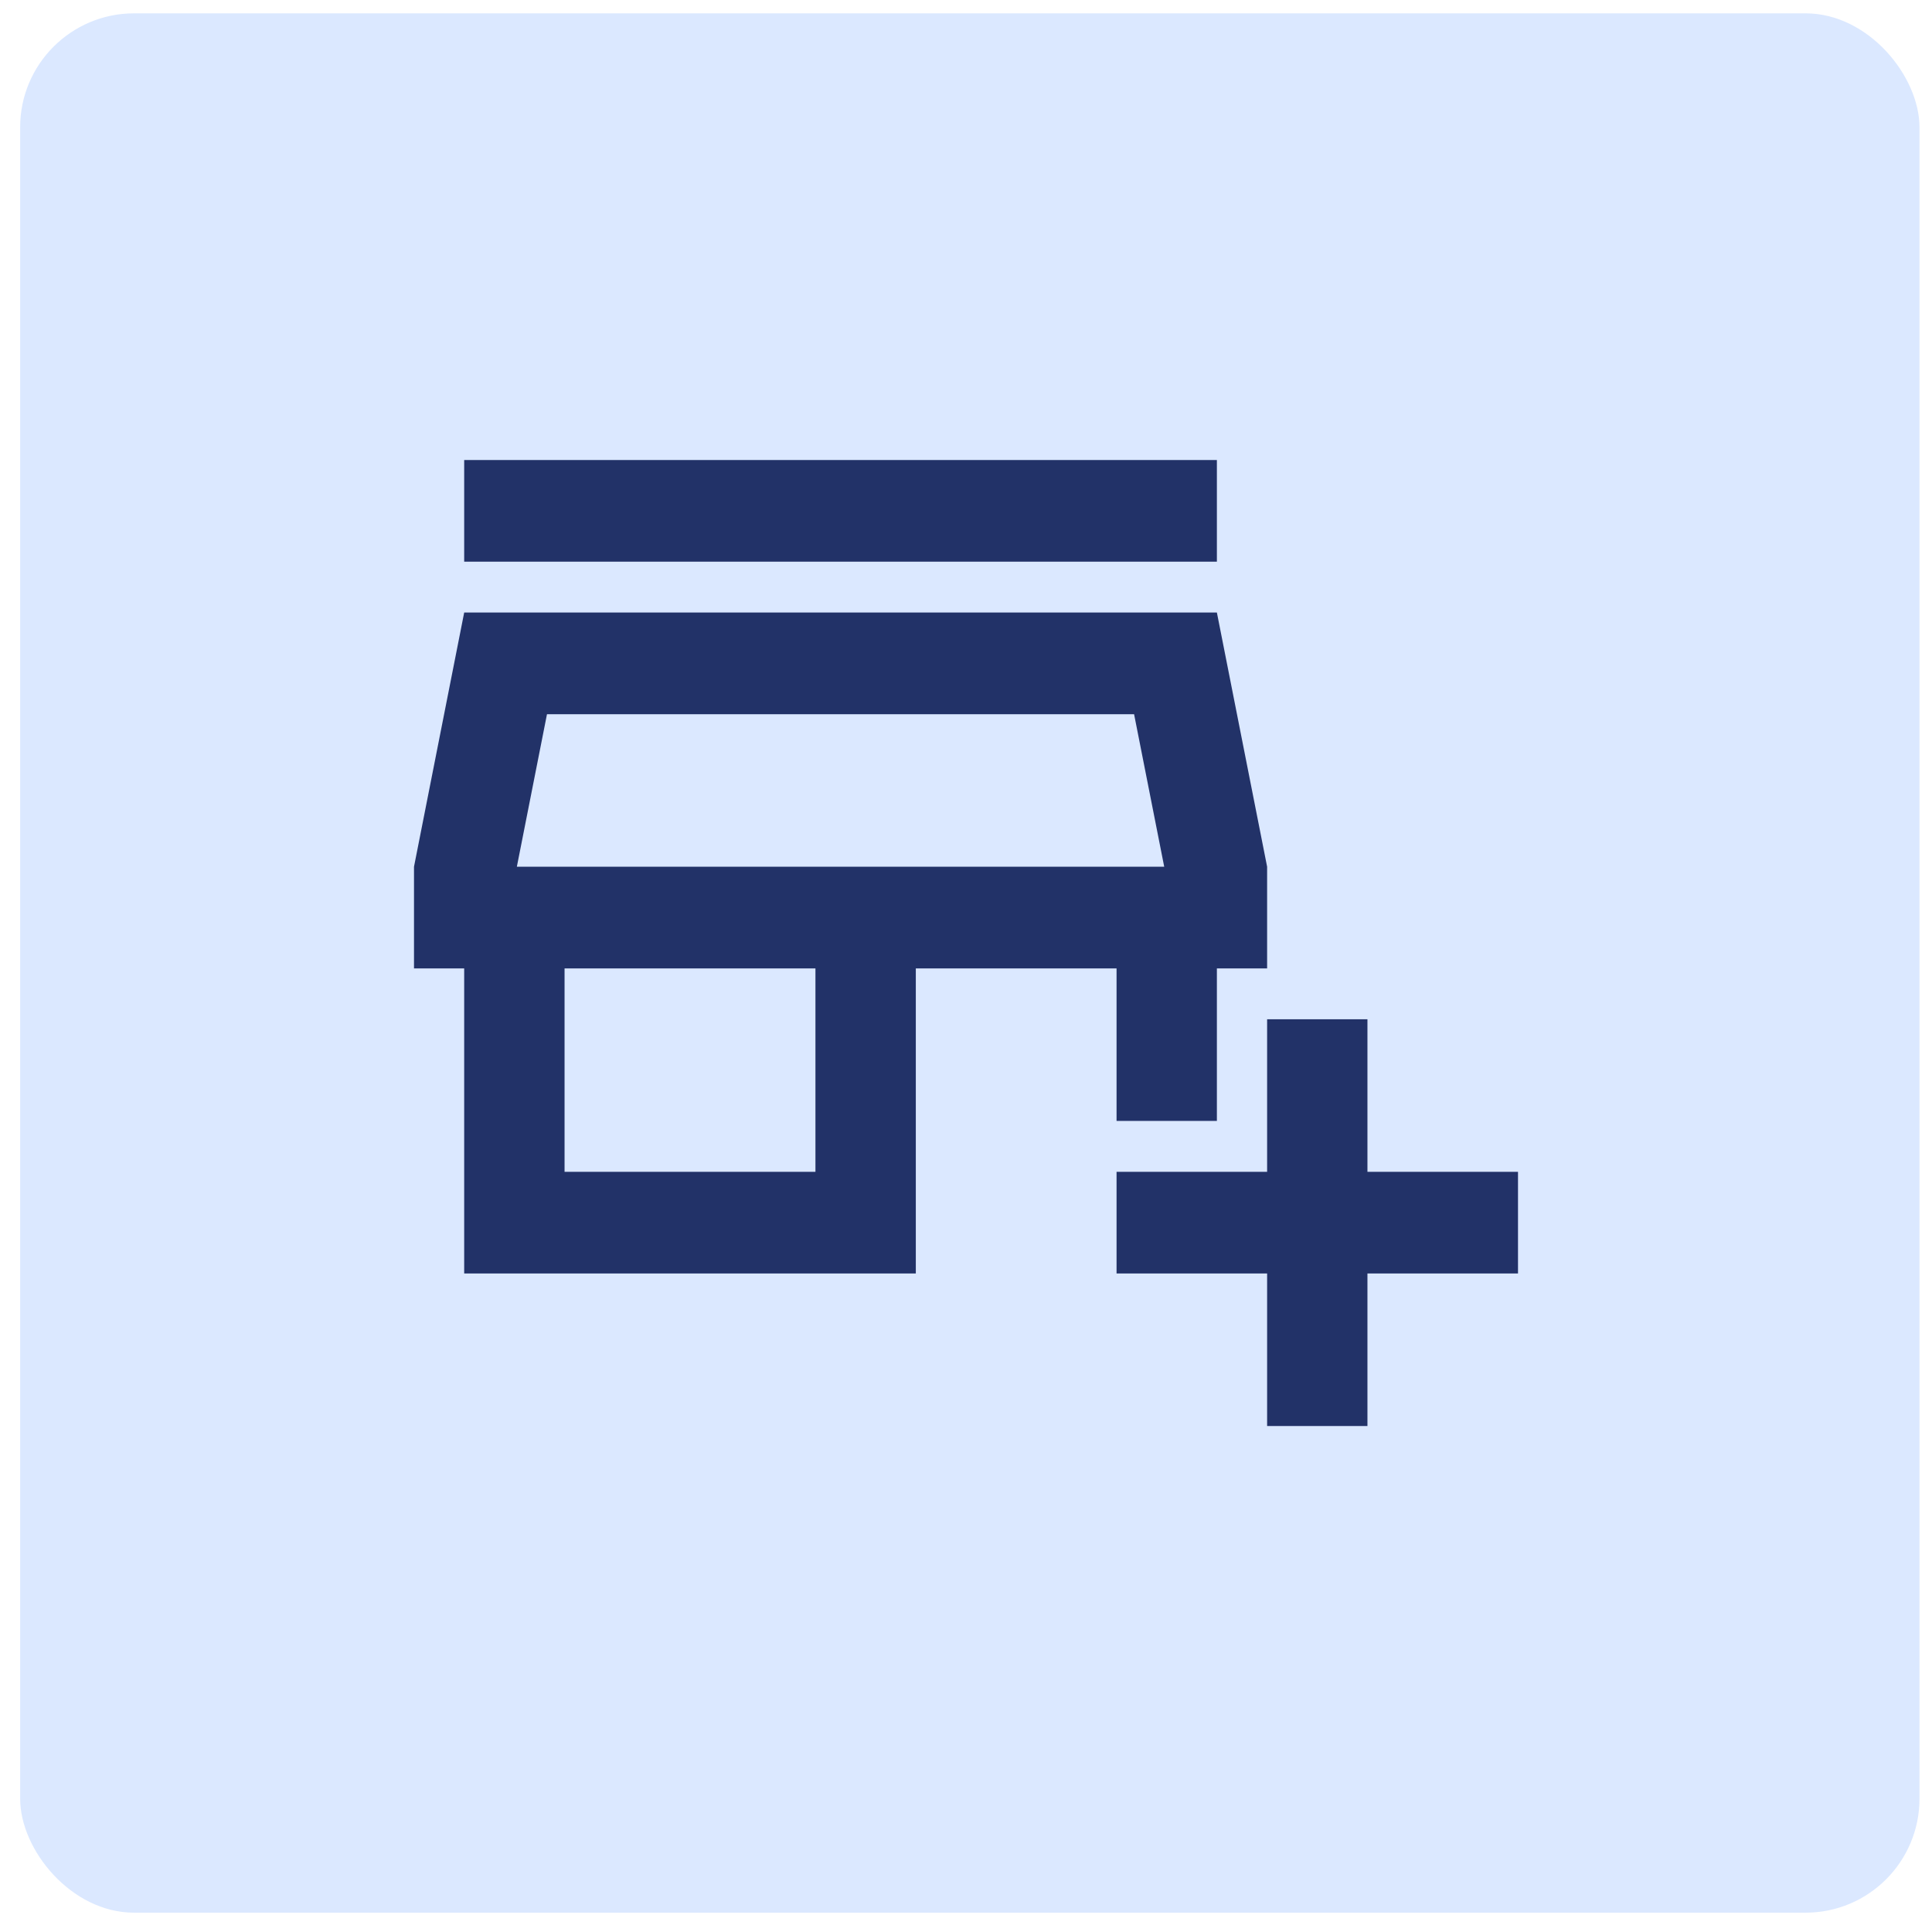
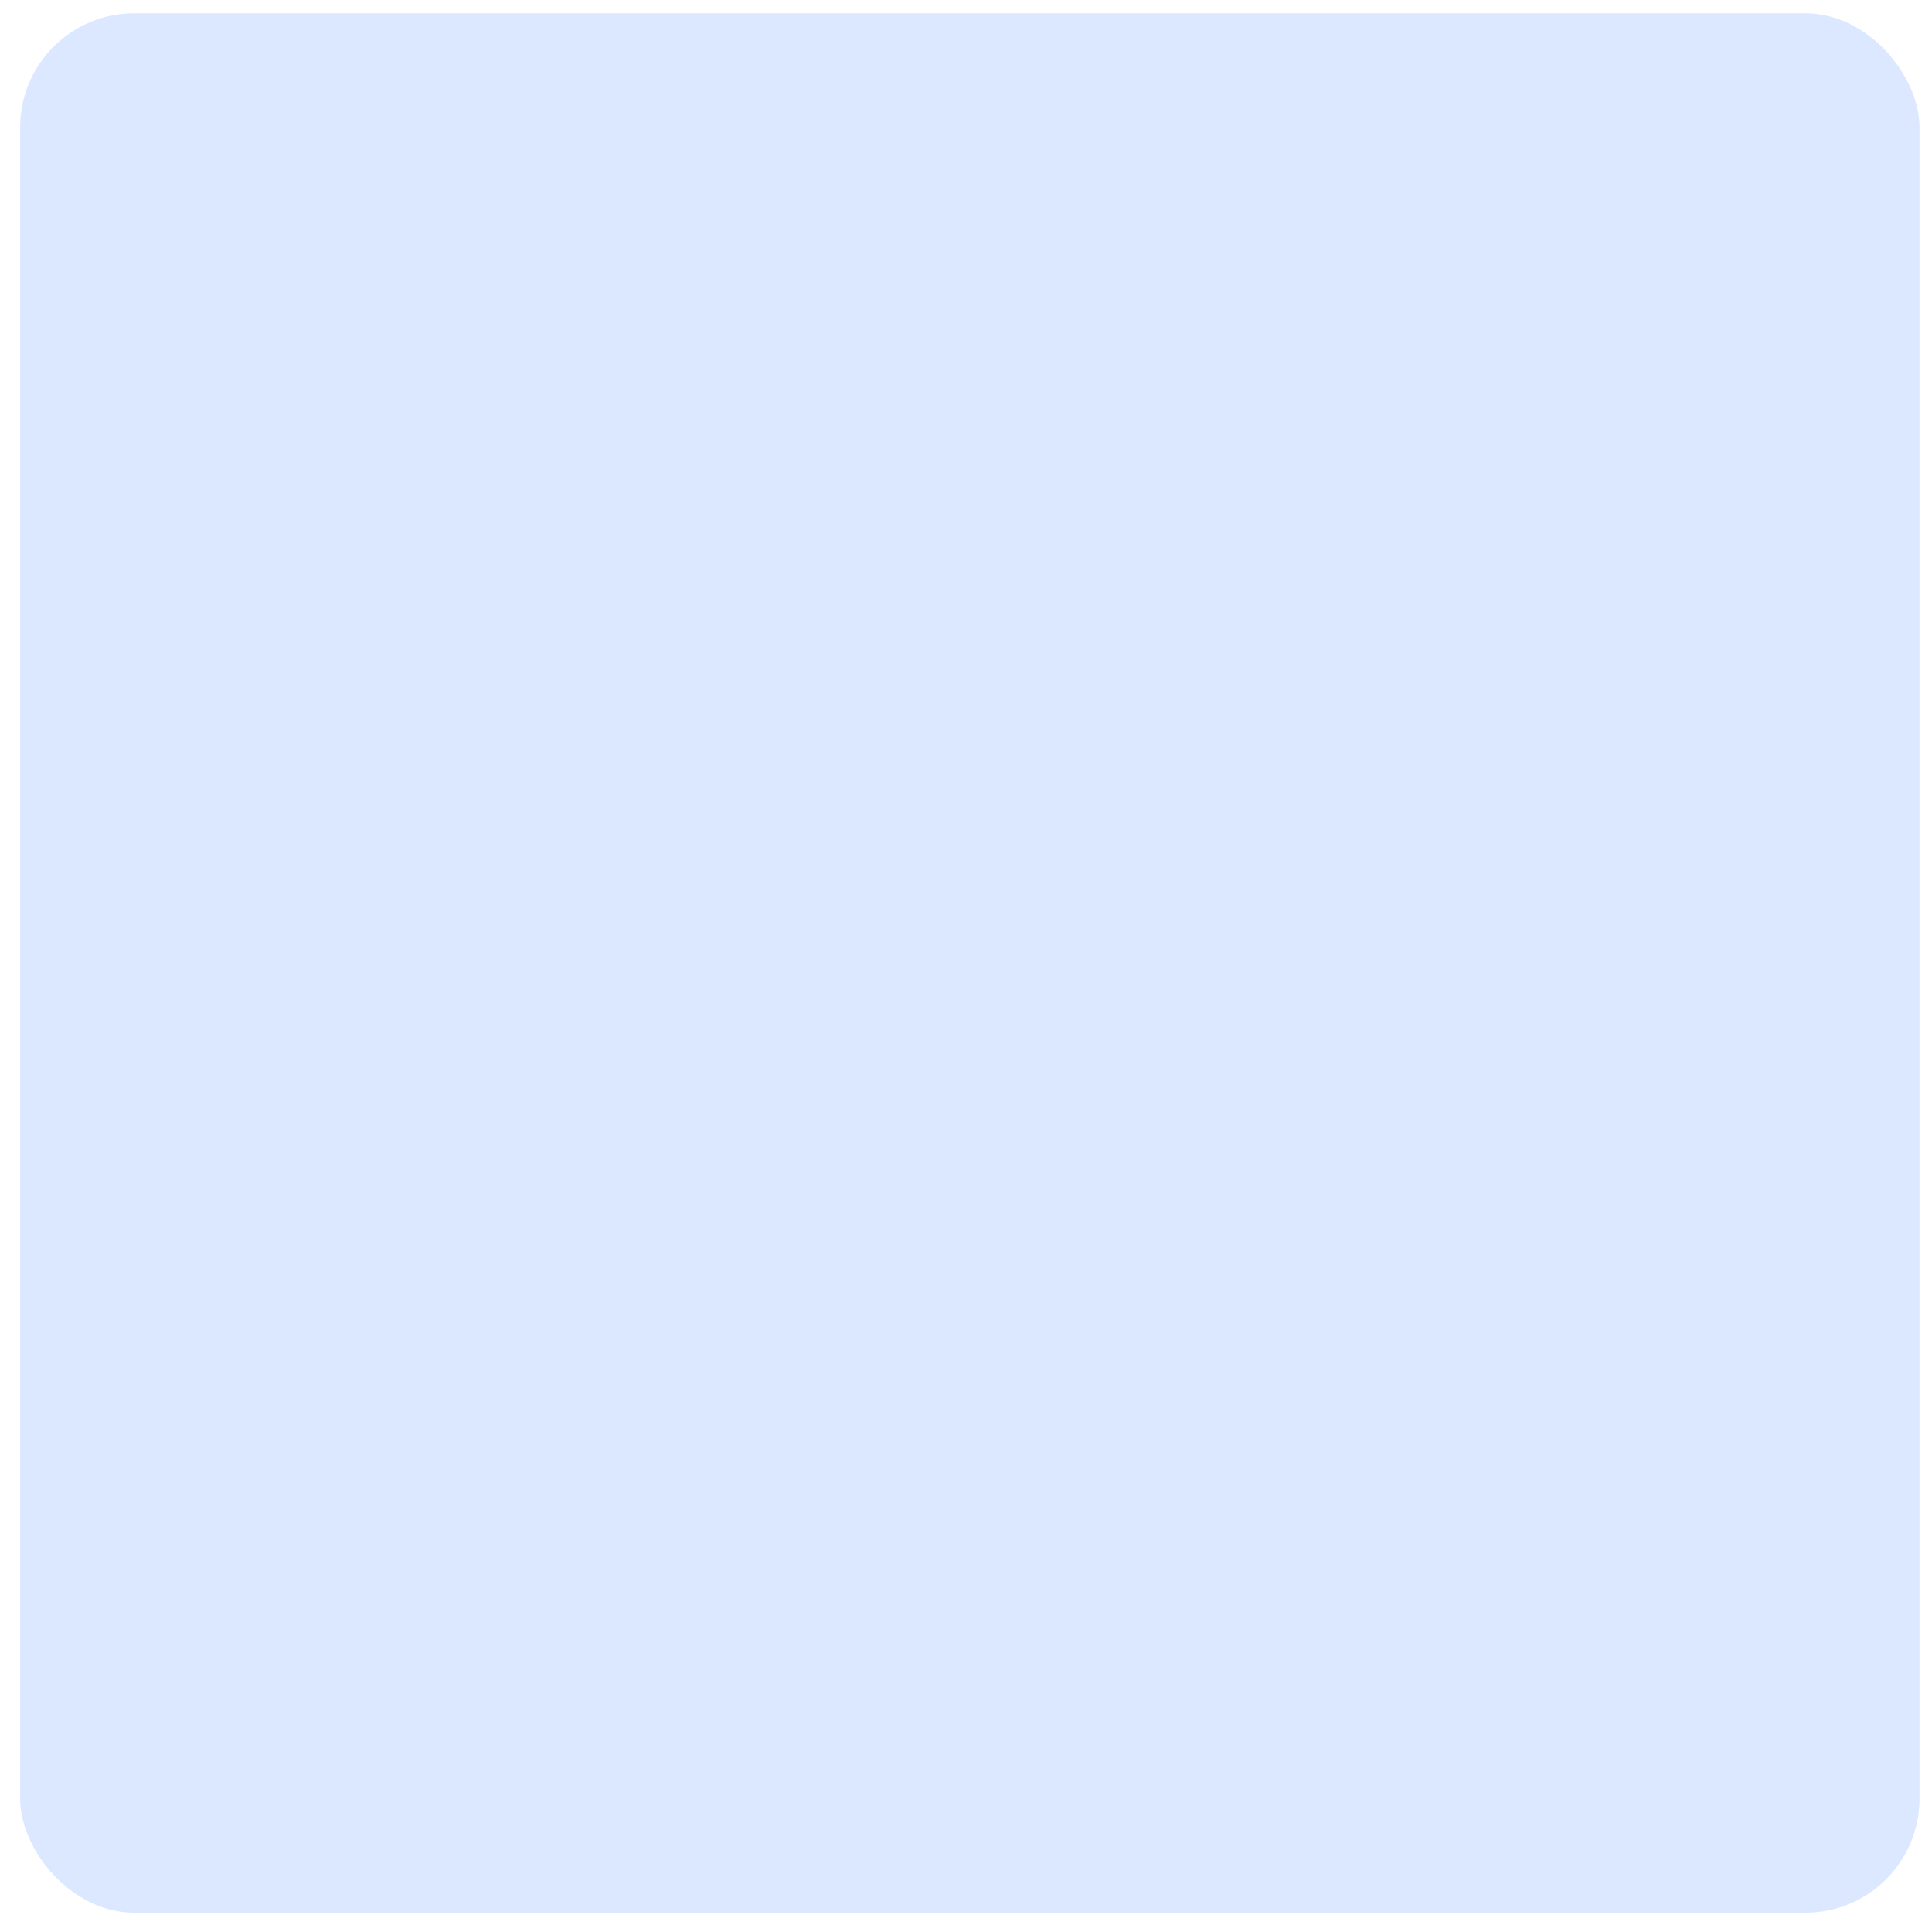
<svg xmlns="http://www.w3.org/2000/svg" width="42" height="42" viewBox="0 0 42 42" fill="none">
  <rect x="0.438" y="0.29" width="41.29" height="41.29" rx="2.477" fill="#DBE8FF" />
-   <path d="M27.546 31V27.684H24.273V25.474H27.546V22.158H29.727V25.474H33V27.684H29.727V31H27.546ZM10.091 27.684V21.053H9V18.842L10.091 13.316H26.454L27.546 18.842V21.053H26.454V24.368H24.273V21.053H19.909V27.684H10.091ZM12.273 25.474H17.727V21.053H12.273V25.474ZM11.236 18.842H25.309H11.236ZM10.091 12.21V10H26.454V12.21H10.091ZM11.236 18.842H25.309L24.654 15.526H11.891L11.236 18.842Z" fill="#223268" />
</svg>